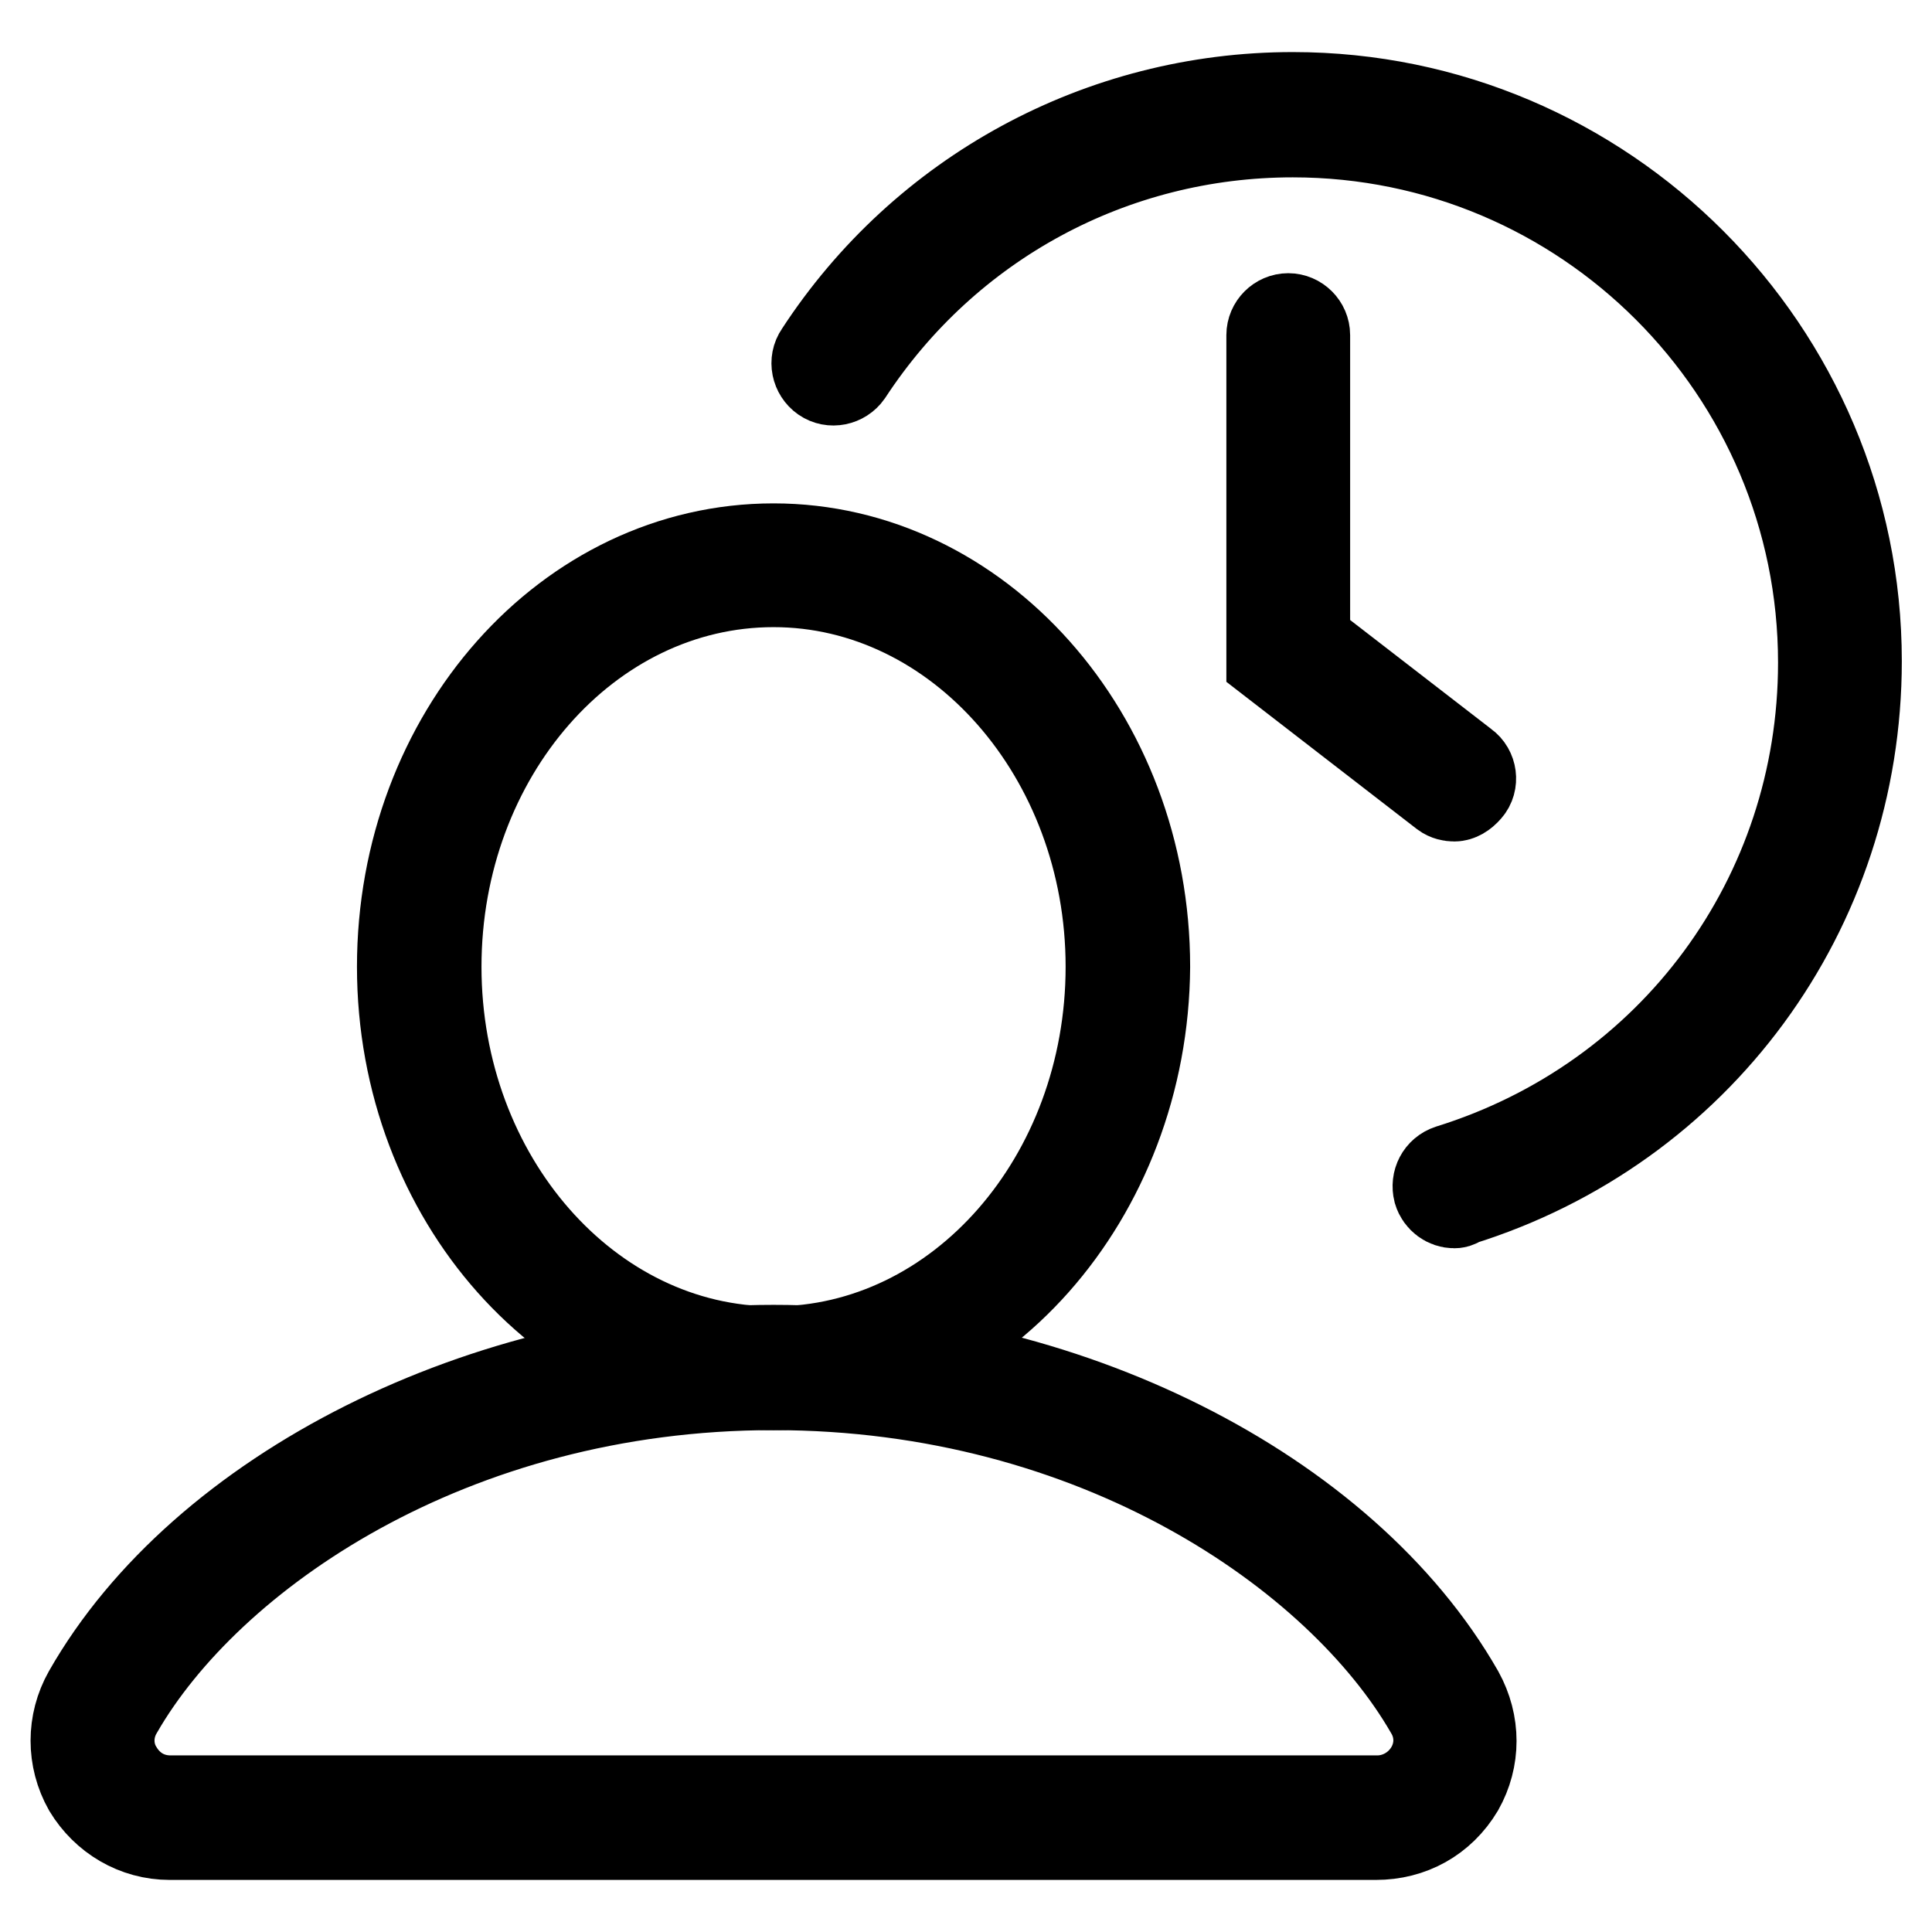
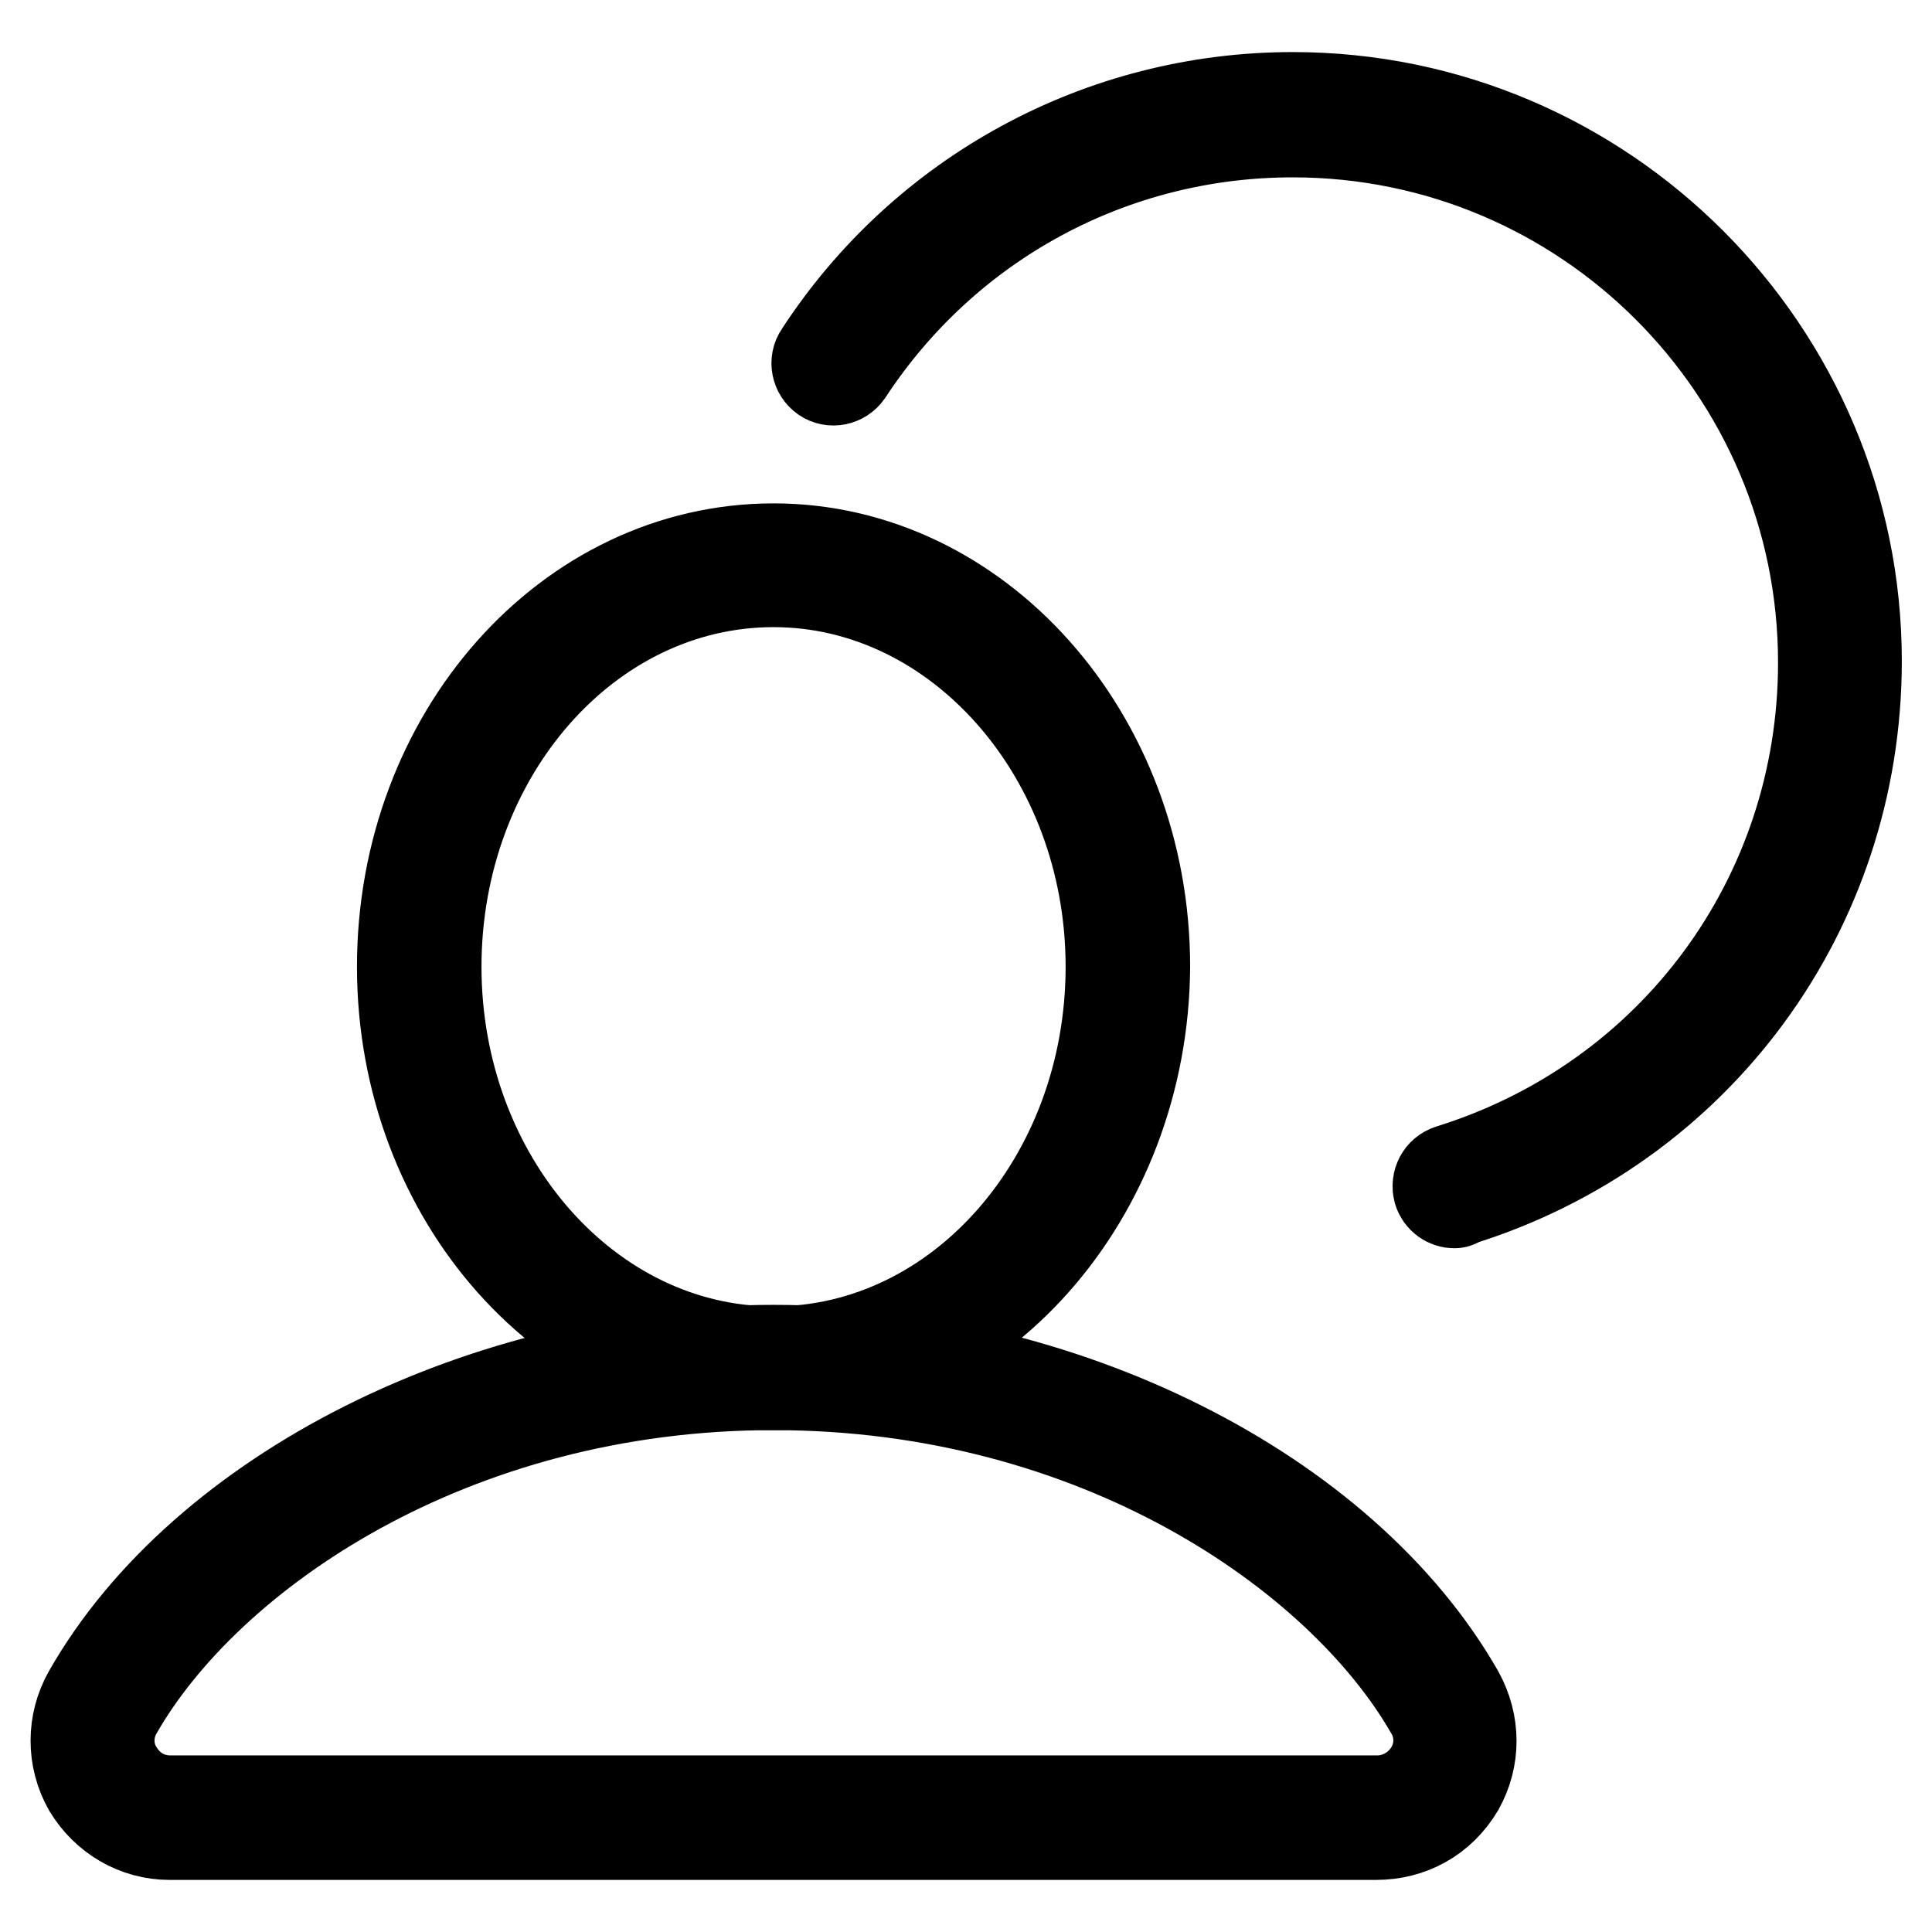
<svg xmlns="http://www.w3.org/2000/svg" version="1.1" x="0px" y="0px" viewBox="0 0 256 256" enable-background="new 0 0 256 256" xml:space="preserve">
  <g>
    <path stroke-width="12" fill-opacity="0" stroke="#000000" d="M102.5,183.5c-27,0-49.2-24.8-49.2-55.4s22-55.4,49.2-55.4c27,0,49.2,24.8,49.2,55.4 C151.5,158.5,129.5,183.5,102.5,183.5z M102.5,77.1c-24.7,0-44.7,22.9-44.7,51c0,28.1,20.1,51,44.7,51c24.7,0,44.7-22.9,44.7-51 C147.2,100,127,77.1,102.5,77.1z" />
    <path stroke-width="12" fill-opacity="0" stroke="#000000" d="M182.3,243.1H22.5c-4.5,0-8.5-2.4-10.8-6.2c-2.2-3.9-2.2-8.6,0-12.5c15.2-26.7,52.6-45.5,90.8-45.5 c38.2,0,75.5,18.7,90.8,45.5c2.2,4,2.2,8.6,0,12.5C190.9,240.9,186.9,243.1,182.3,243.1L182.3,243.1z M102.5,183.5 c-42.8,0-75,22.4-86.9,43.1c-1.5,2.5-1.5,5.6,0,8c1.5,2.5,4,4,7,4h159.9c2.8,0,5.5-1.5,7-4c1.5-2.5,1.5-5.5,0-8 C177.5,205.8,145.3,183.5,102.5,183.5z M192.7,159.4c-0.9,0-1.8-0.6-2.1-1.6c-0.3-1.2,0.3-2.4,1.5-2.8 c29.6-9.2,49.5-36.1,49.5-67.2c0-38.8-31.5-70.3-70.3-70.3c-23.9,0-45.9,11.9-59,31.9c-0.7,1-2.1,1.3-3.1,0.6 c-1-0.7-1.3-2.1-0.6-3.1c13.8-21.2,37.3-34,62.7-34c41.2,0,74.7,33.6,74.7,74.7c0,33-21.1,61.7-52.6,71.5 C193.1,159.4,192.8,159.4,192.7,159.4L192.7,159.4z" />
-     <path stroke-width="12" fill-opacity="0" stroke="#000000" d="M192.7,105.5c-0.4,0-0.9-0.1-1.3-0.4l-22.9-17.7V44.4c0-1.2,1-2.2,2.2-2.2c1.2,0,2.2,1,2.2,2.2v40.7 l21.1,16.3c1,0.7,1.2,2.2,0.4,3.1C193.8,105.2,193.2,105.5,192.7,105.5L192.7,105.5z" />
  </g>
</svg>